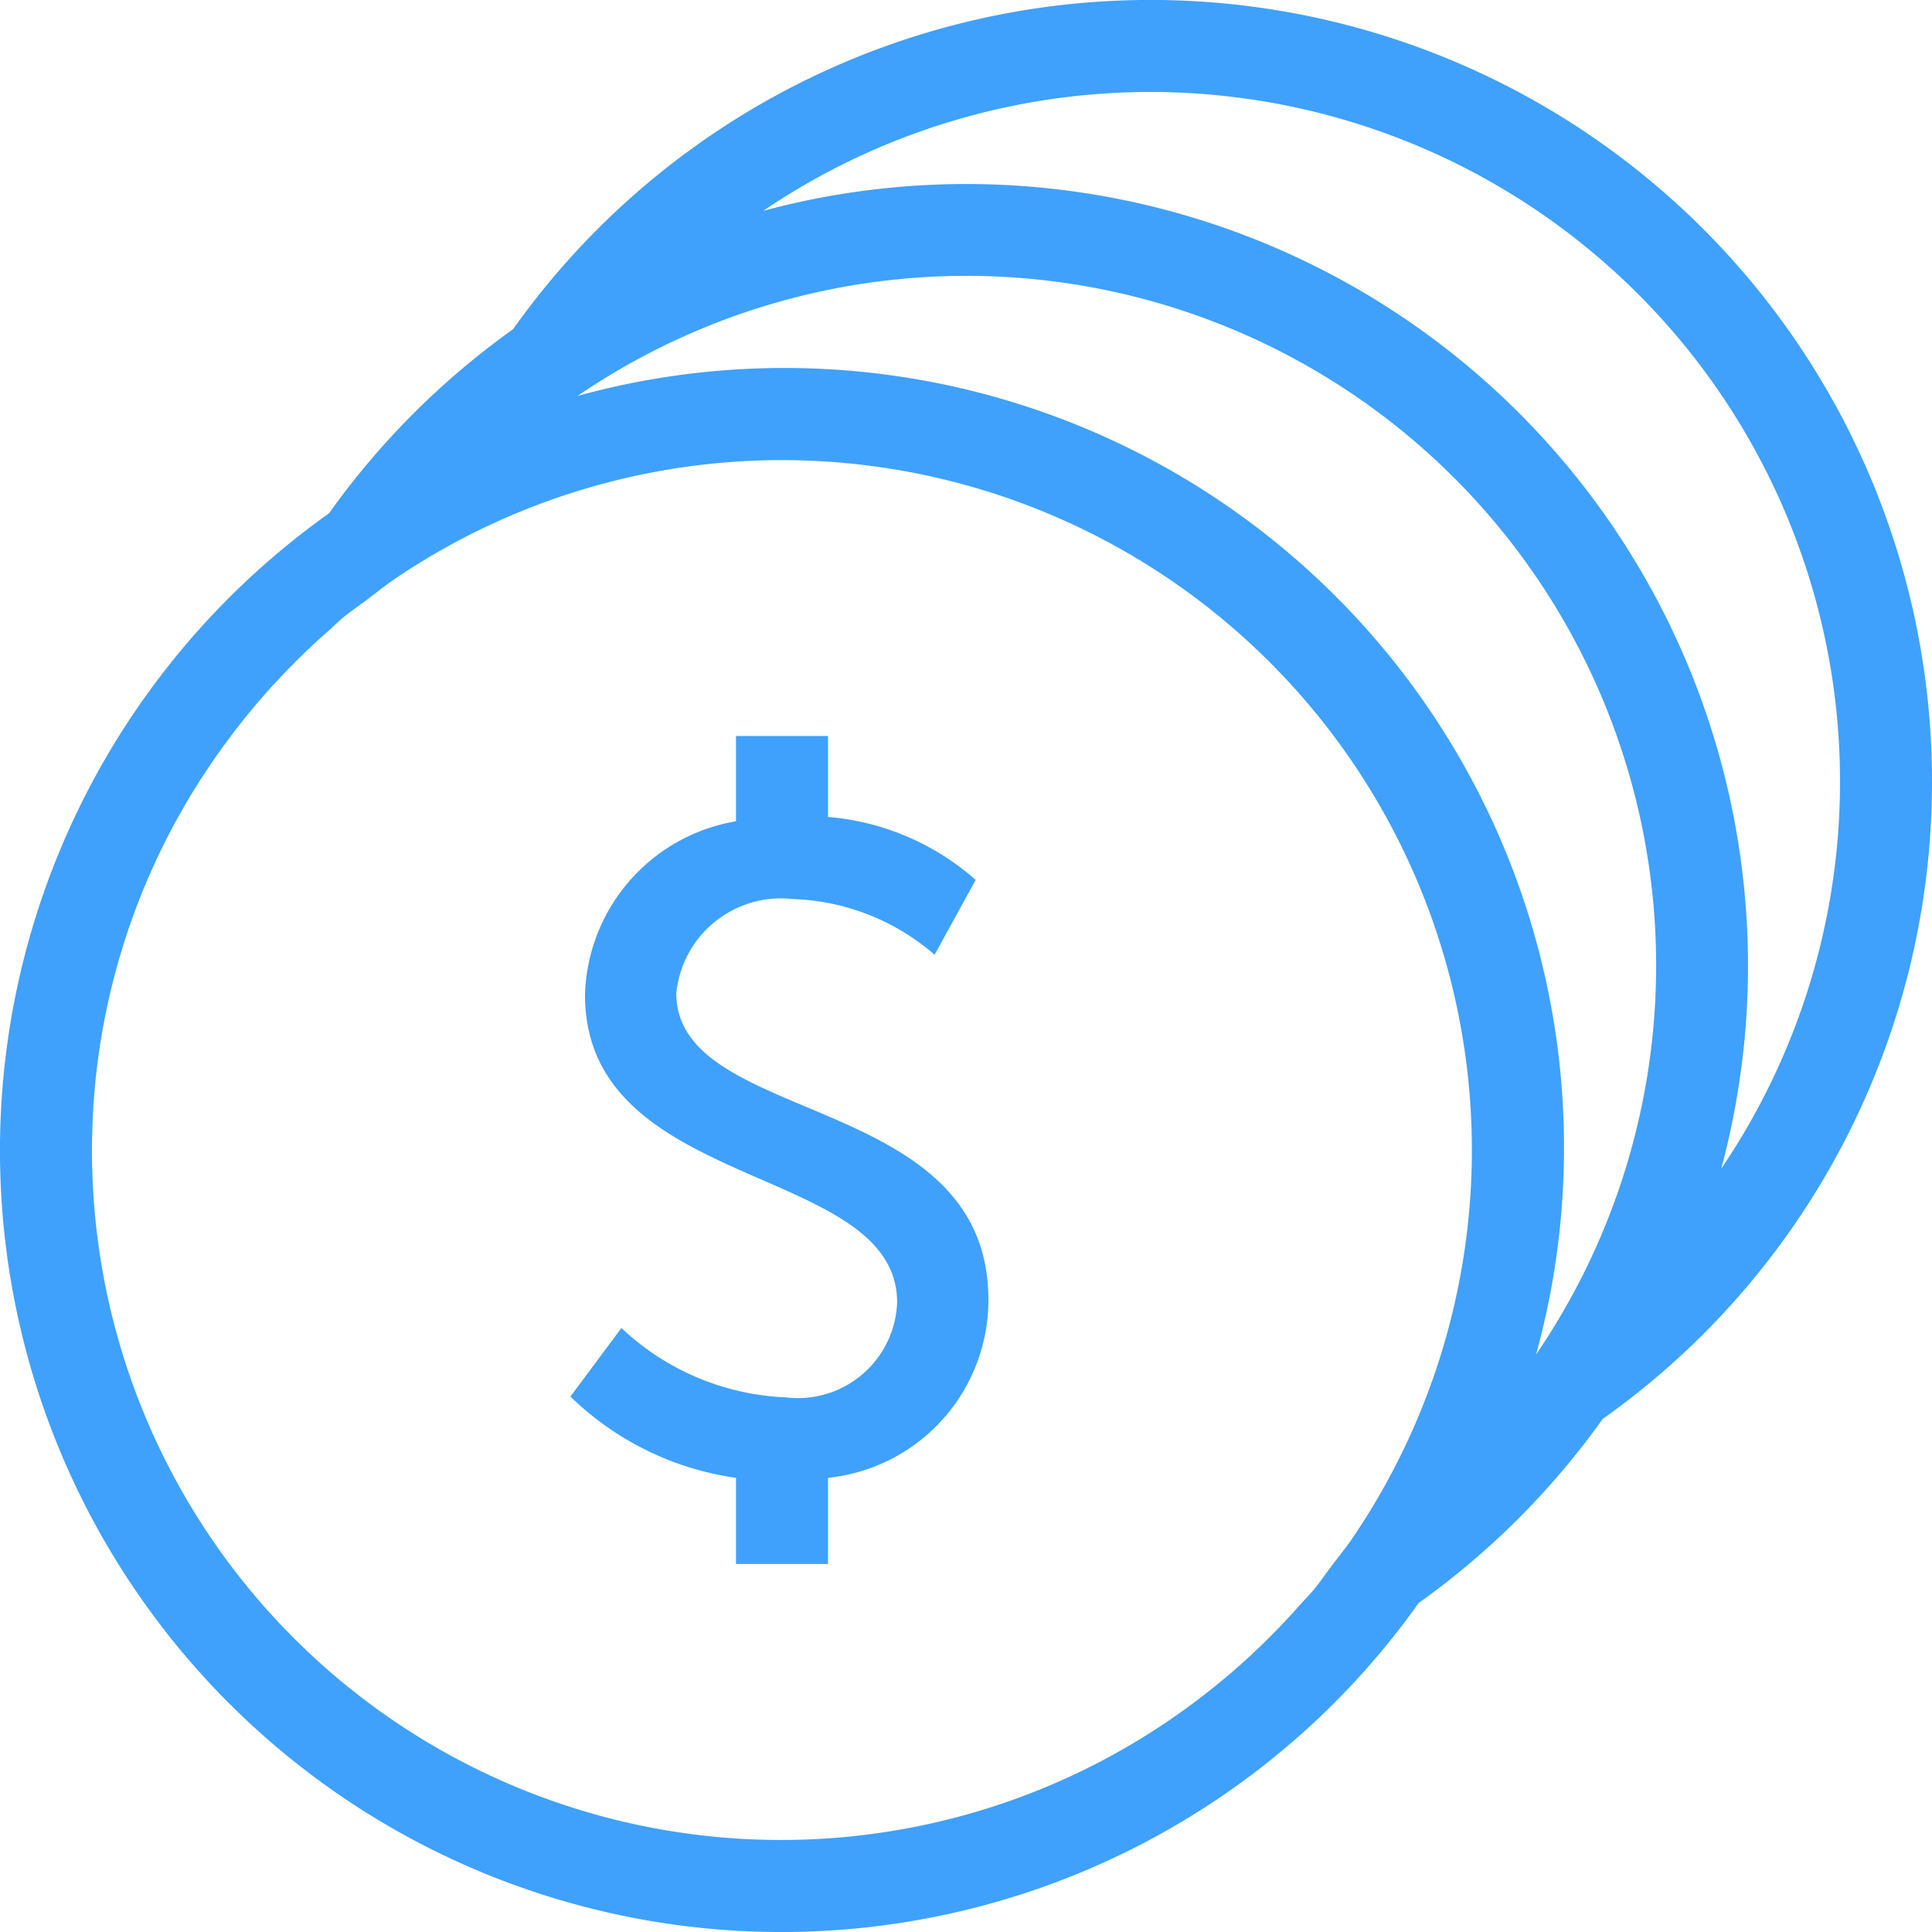
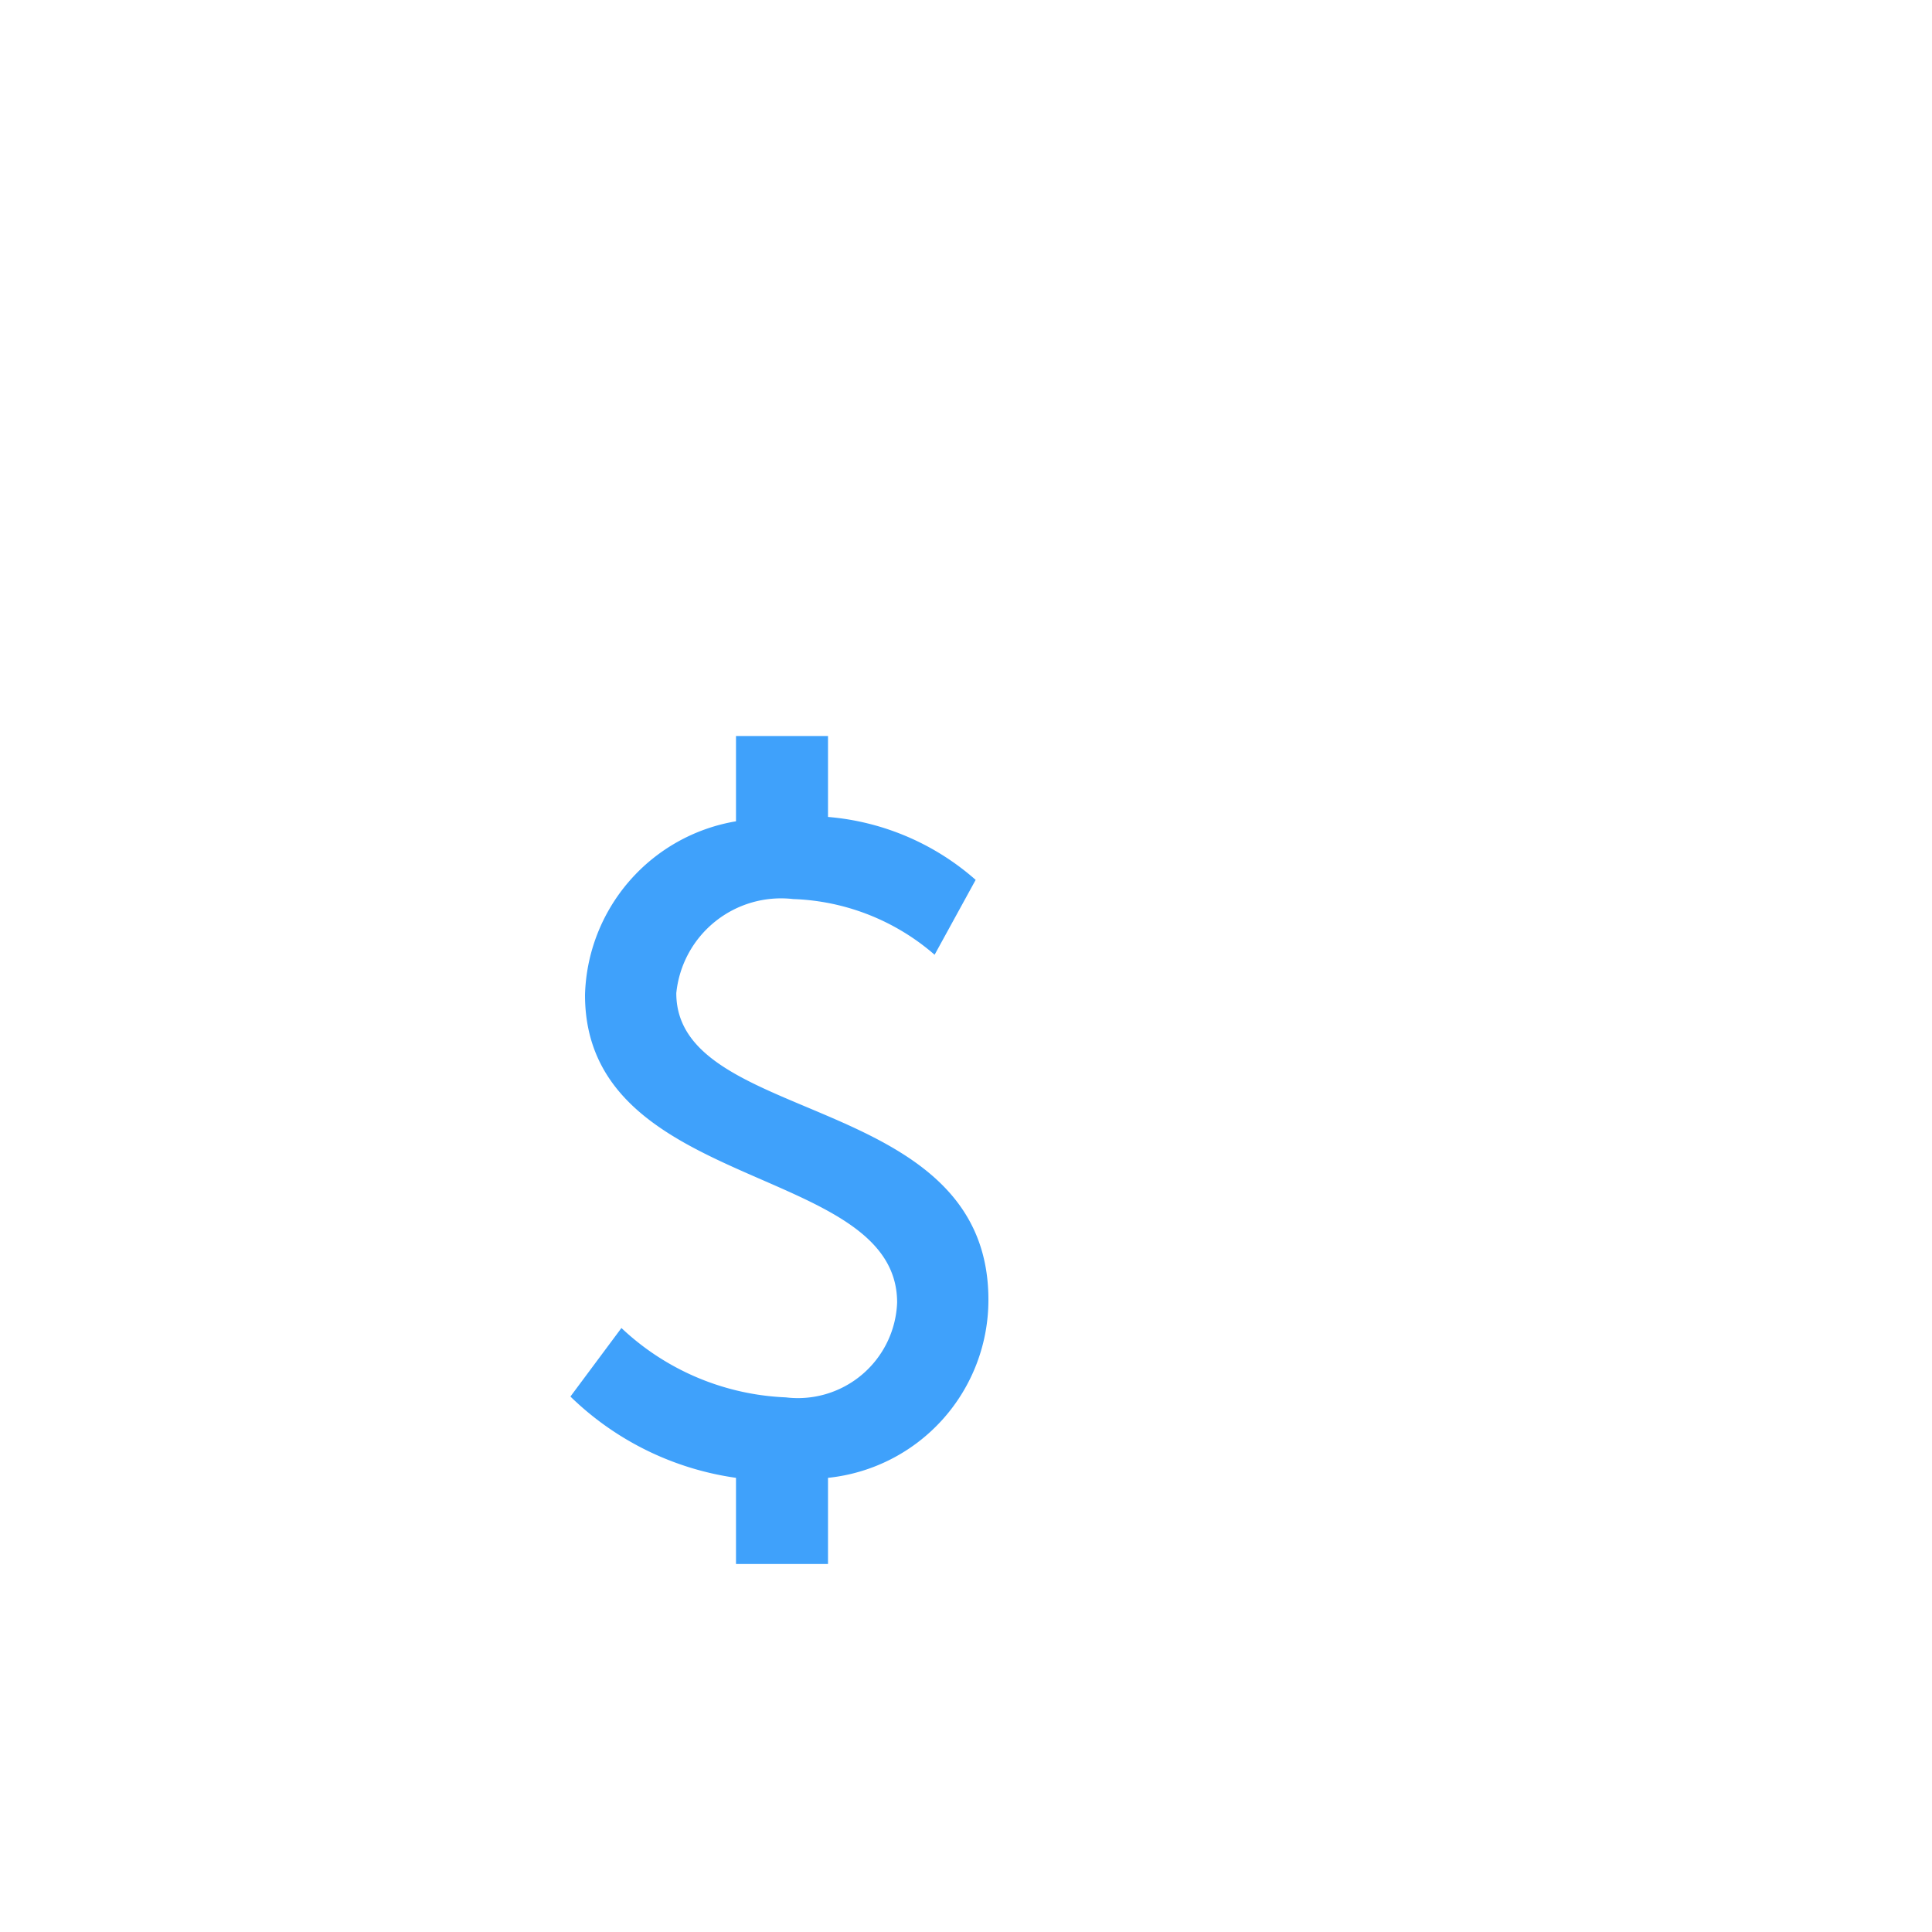
<svg xmlns="http://www.w3.org/2000/svg" width="40" height="40" viewBox="0 0 40 40">
-   <path d="M40 16.19a16.181 16.181 0 0 0-29.378-9.373 16.262 16.262 0 0 0-3.81 3.811 16.18 16.18 0 1 0 22.56 22.56 16.271 16.271 0 0 0 3.81-3.81A16.16 16.16 0 0 0 40 16.19zm-8.197 11.852A16.141 16.141 0 0 0 11.958 8.197a14.28 14.28 0 0 1 19.845 19.845zM1.905 23.81a14.204 14.204 0 0 1 2.822-8.5 14.394 14.394 0 0 1 2.058-2.235c.104-.091.2-.19.307-.28.166-.137.346-.258.518-.388.186-.14.367-.288.56-.419l-.001.003.003-.004a14.286 14.286 0 0 1 19.841 19.841l-.003.003h.002c-.137.2-.29.39-.437.583-.124.164-.24.335-.37.494-.094.113-.2.216-.297.326a14.4 14.4 0 0 1-2.229 2.047A14.267 14.267 0 0 1 1.905 23.81zM20 3.81a16.197 16.197 0 0 0-4.198.555 14.28 14.28 0 0 1 19.834 19.832A16.186 16.186 0 0 0 20 3.81z" fill="#3fa1fb" fill-rule="evenodd" />
  <path d="M14.002 20.562a2.18 2.18 0 0 1 2.42-1.948 4.705 4.705 0 0 1 2.928 1.153l.85-1.55a5.282 5.282 0 0 0-3.057-1.303v-1.676h-1.905v1.766a3.749 3.749 0 0 0-3.126 3.594c0 4.102 6.462 3.478 6.462 6.369a2.056 2.056 0 0 1-2.305 1.964 5.272 5.272 0 0 1-3.403-1.436l-1.056 1.419a6.144 6.144 0 0 0 3.428 1.683v1.784h1.905v-1.784a3.703 3.703 0 0 0 3.321-3.688c0-4.326-6.462-3.59-6.462-6.347z" fill="#3fa1fb" fill-rule="evenodd" />
</svg>